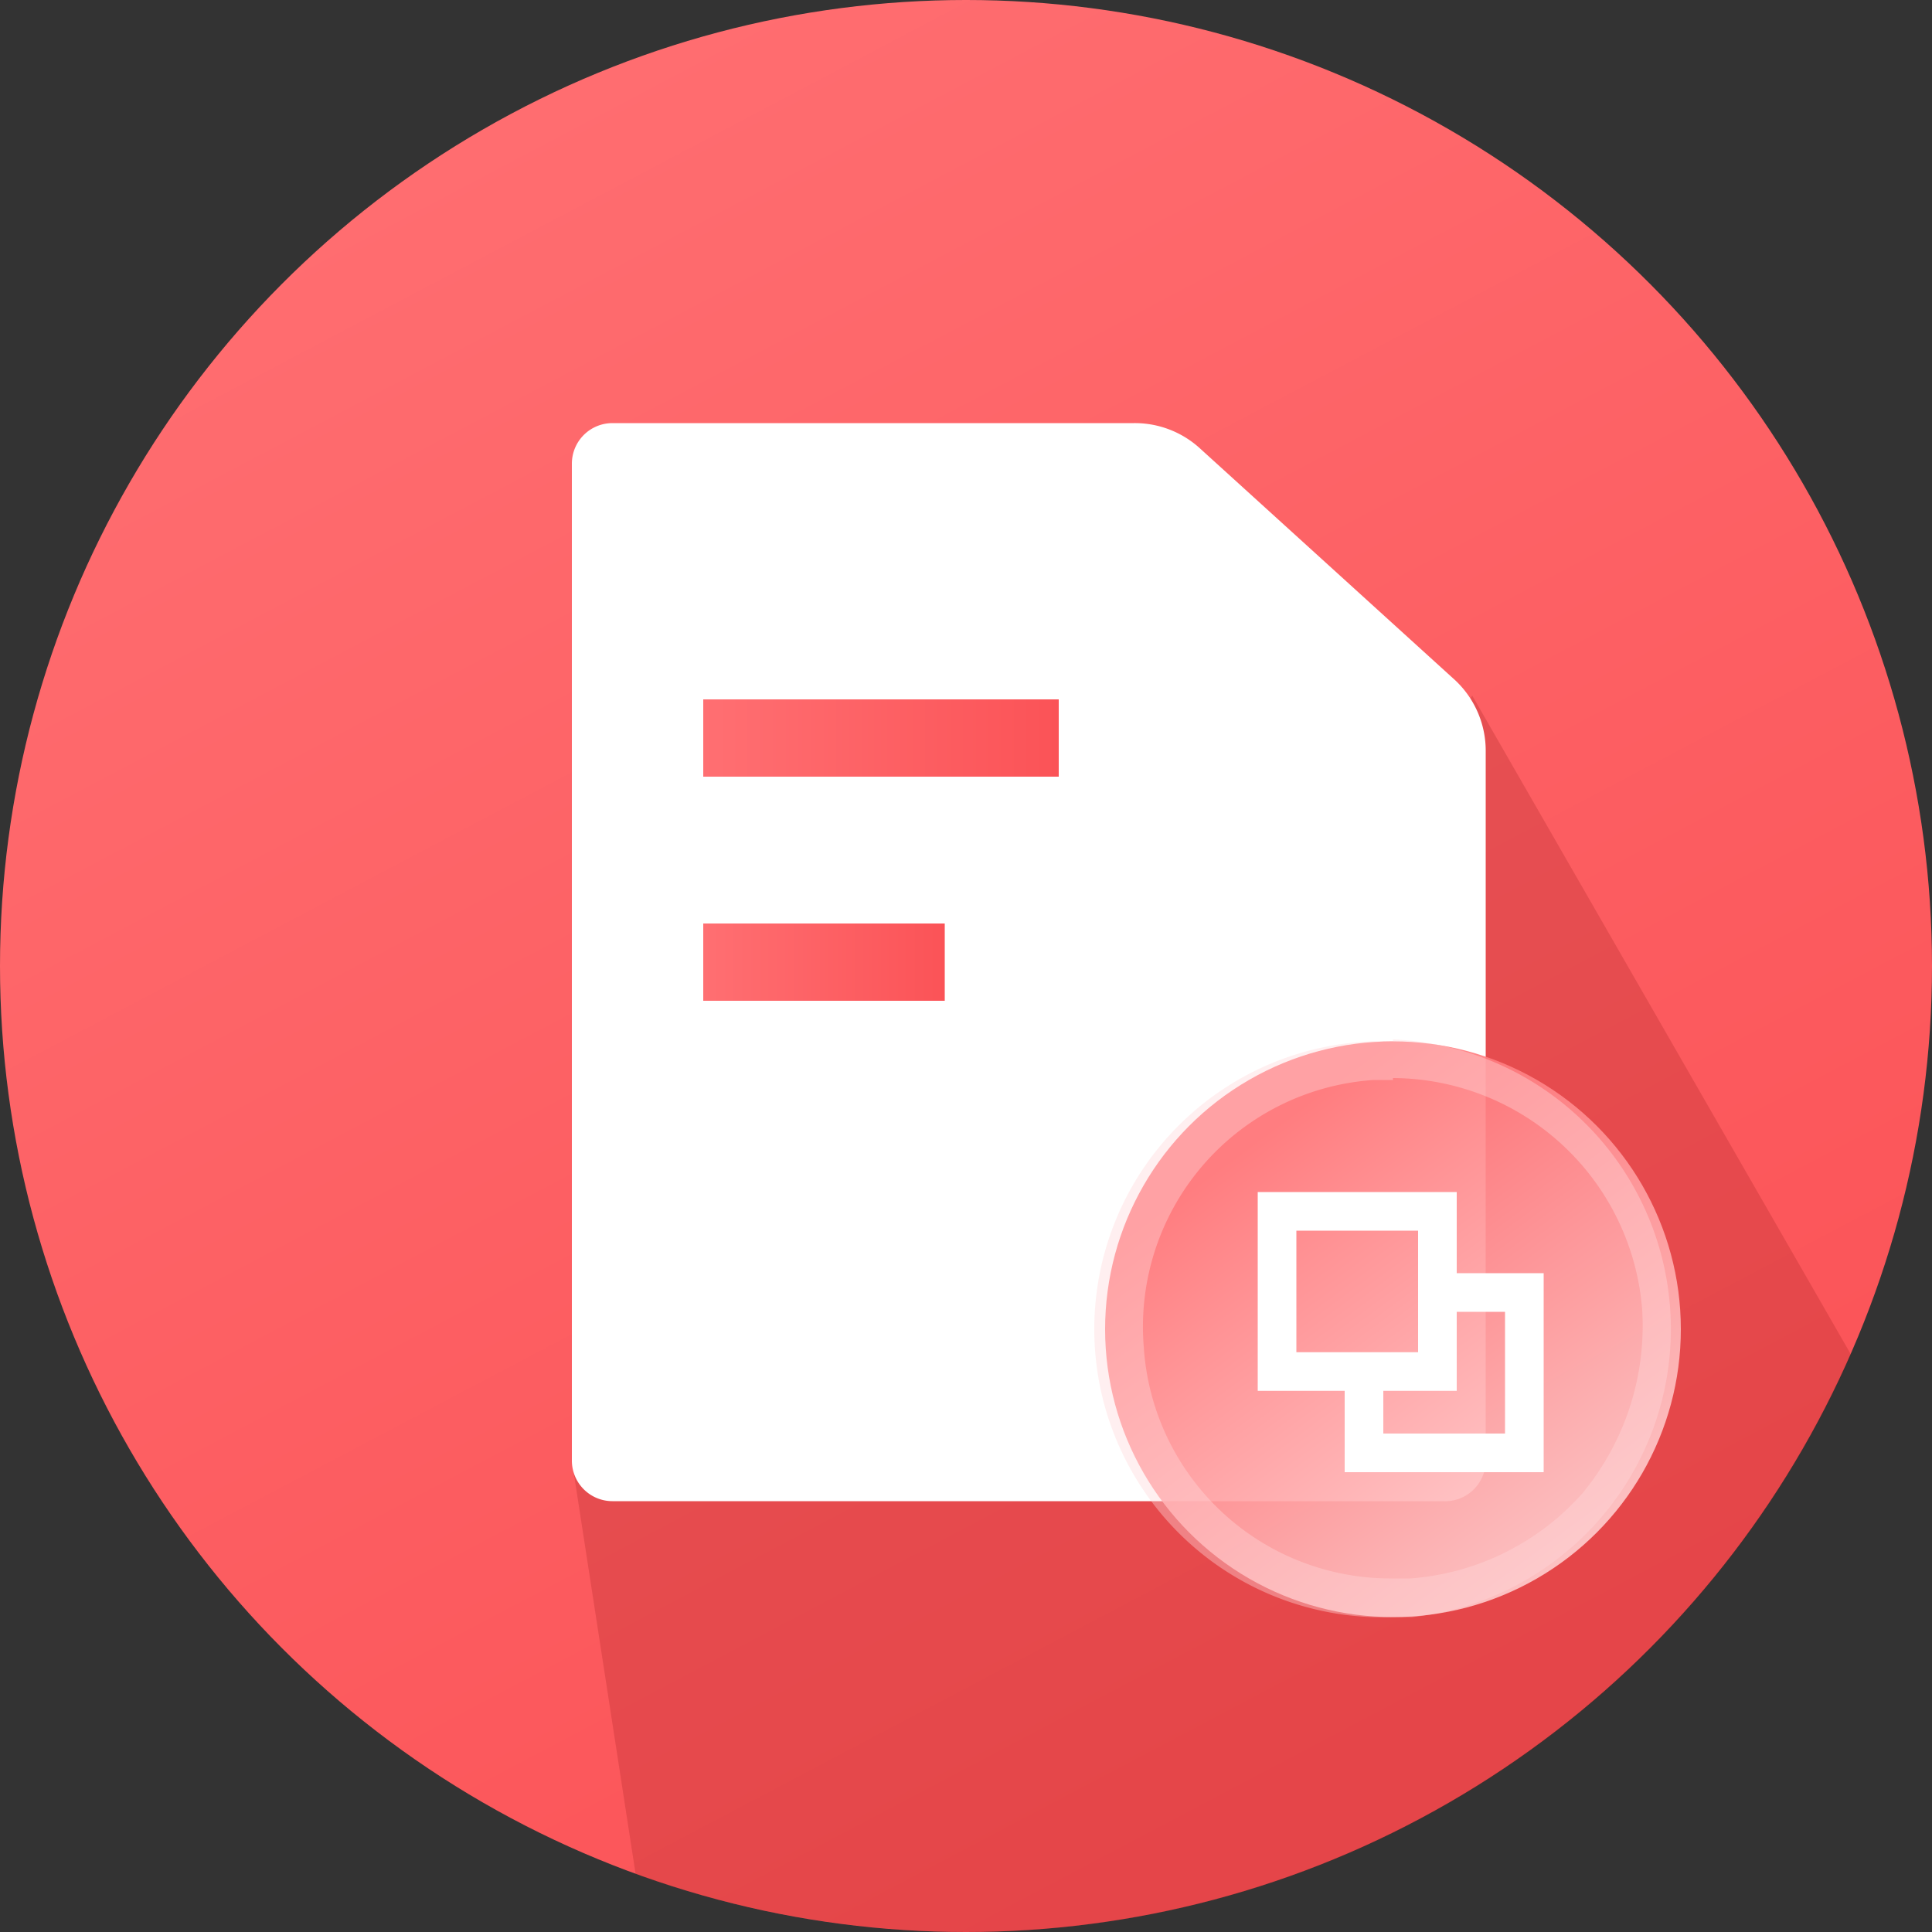
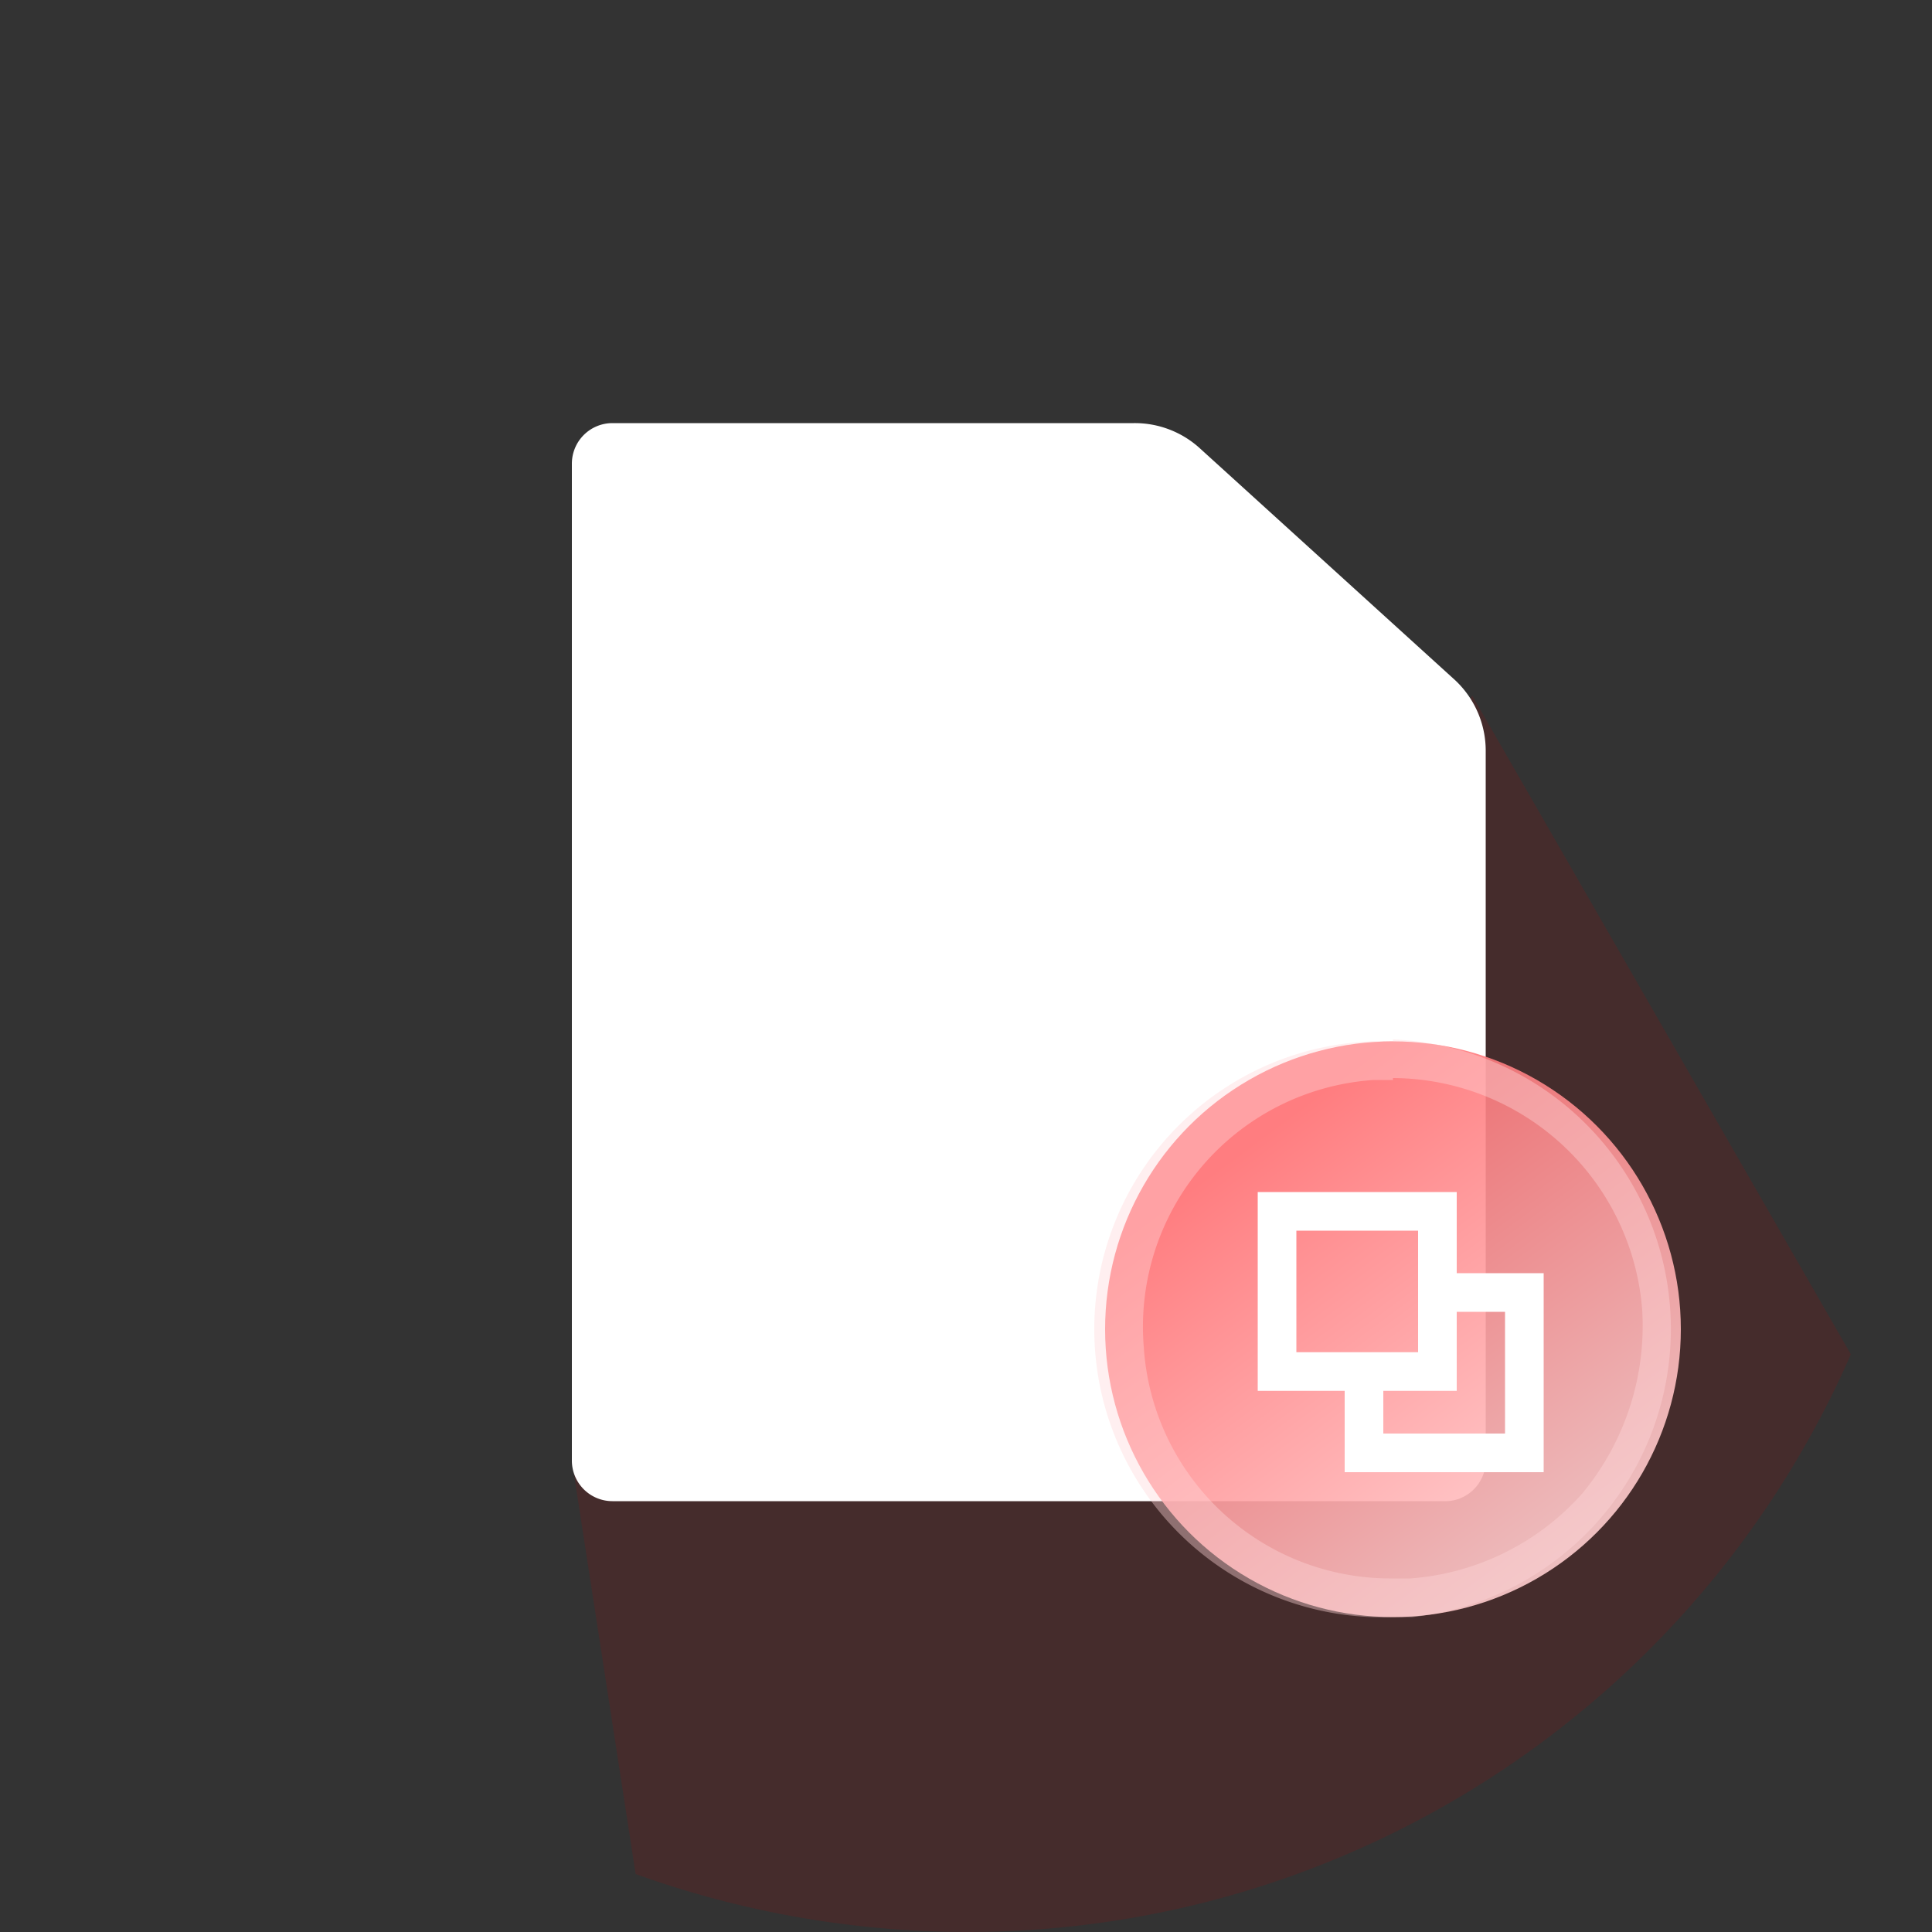
<svg xmlns="http://www.w3.org/2000/svg" xmlns:xlink="http://www.w3.org/1999/xlink" viewBox="0 0 100 100">
  <rect x="0" y="0" width="100" height="100" fill="#333333" stroke="none" />
  <defs>
    <style>.cls-1{fill:url(#未命名的渐变_44);}.cls-2{fill:#8f1013;opacity:0.2;}.cls-3{fill:#fff;}.cls-4{opacity:0.9;fill:url(#未命名的渐变_29);}.cls-5{opacity:0.4;}.cls-6{fill:#ffd8d9;}.cls-7,.cls-8,.cls-9{fill:none;stroke-miterlimit:10;}.cls-7,.cls-8{stroke-width:4px;}.cls-7{stroke:url(#未命名的渐变_44-2);}.cls-8{stroke:url(#未命名的渐变_44-3);}.cls-9{stroke:#fff;stroke-width:2px;}</style>
    <linearGradient id="未命名的渐变_44" x1="23.42" y1="-0.39" x2="71.42" y2="90.61" gradientUnits="userSpaceOnUse">
      <stop offset="0" stop-color="#ff6f72" />
      <stop offset="1" stop-color="#fb5357" />
    </linearGradient>
    <linearGradient id="未命名的渐变_29" x1="82.45" y1="82.82" x2="64.7" y2="58.82" gradientUnits="userSpaceOnUse">
      <stop offset="0" stop-color="#ffd8d9" />
      <stop offset="0.99" stop-color="#ff6f72" />
    </linearGradient>
    <linearGradient id="未命名的渐变_44-2" x1="36.4" y1="38.23" x2="54.77" y2="38.23" xlink:href="#未命名的渐变_44" />
    <linearGradient id="未命名的渐变_44-3" x1="36.4" y1="49.79" x2="48.94" y2="49.79" xlink:href="#未命名的渐变_44" />
  </defs>
  <title>资源 80</title>
  <g id="图层_2" data-name="图层 2">
    <g id="图层_1-2" data-name="图层 1">
-       <circle class="cls-1" cx="50" cy="50" r="50" />
      <path class="cls-2" d="M95.8,70.1,76.2,36l-5.3,9.2L58,55.5s-12.5,7.2-14.6,9.1-13.8,11-13.8,11L32.9,97A50.8,50.8,0,0,0,50,100,49.9,49.9,0,0,0,95.8,70.1Z" />
      <path class="cls-3" d="M74.7,77.7h-43a2.1,2.1,0,0,1-2.1-2.1V24a2.1,2.1,0,0,1,2.1-2.1h27a5,5,0,0,1,3.4,1.3L75.2,35.1a5,5,0,0,1,1.7,3.8V75.6A2.1,2.1,0,0,1,74.7,77.7Z" />
      <circle class="cls-4" cx="72.1" cy="68.8" r="14.9" />
      <g class="cls-5">
        <path class="cls-6" d="M72.1,53.8v2A13,13,0,0,1,85,67.8a13.6,13.6,0,0,1-3.1,9.5A13.2,13.2,0,0,1,73,81.7h-.9a12.8,12.8,0,0,1-12.9-12A12.8,12.8,0,0,1,71.1,55.9h1v-2m0,0H71a14.9,14.9,0,0,0,1.1,29.8h1a15,15,0,0,0-1-29.9Z" />
      </g>
-       <line class="cls-7" x1="36.4" y1="38.2" x2="54.8" y2="38.2" />
-       <line class="cls-8" x1="36.4" y1="49.8" x2="48.9" y2="49.8" />
      <rect class="cls-9" x="66.1" y="62.7" width="8.3" height="8.29" />
      <polyline class="cls-9" points="74.6 66.9 78.9 66.9 78.9 75.2 70.6 75.2 70.6 71.4" />
    </g>
  </g>
</svg>